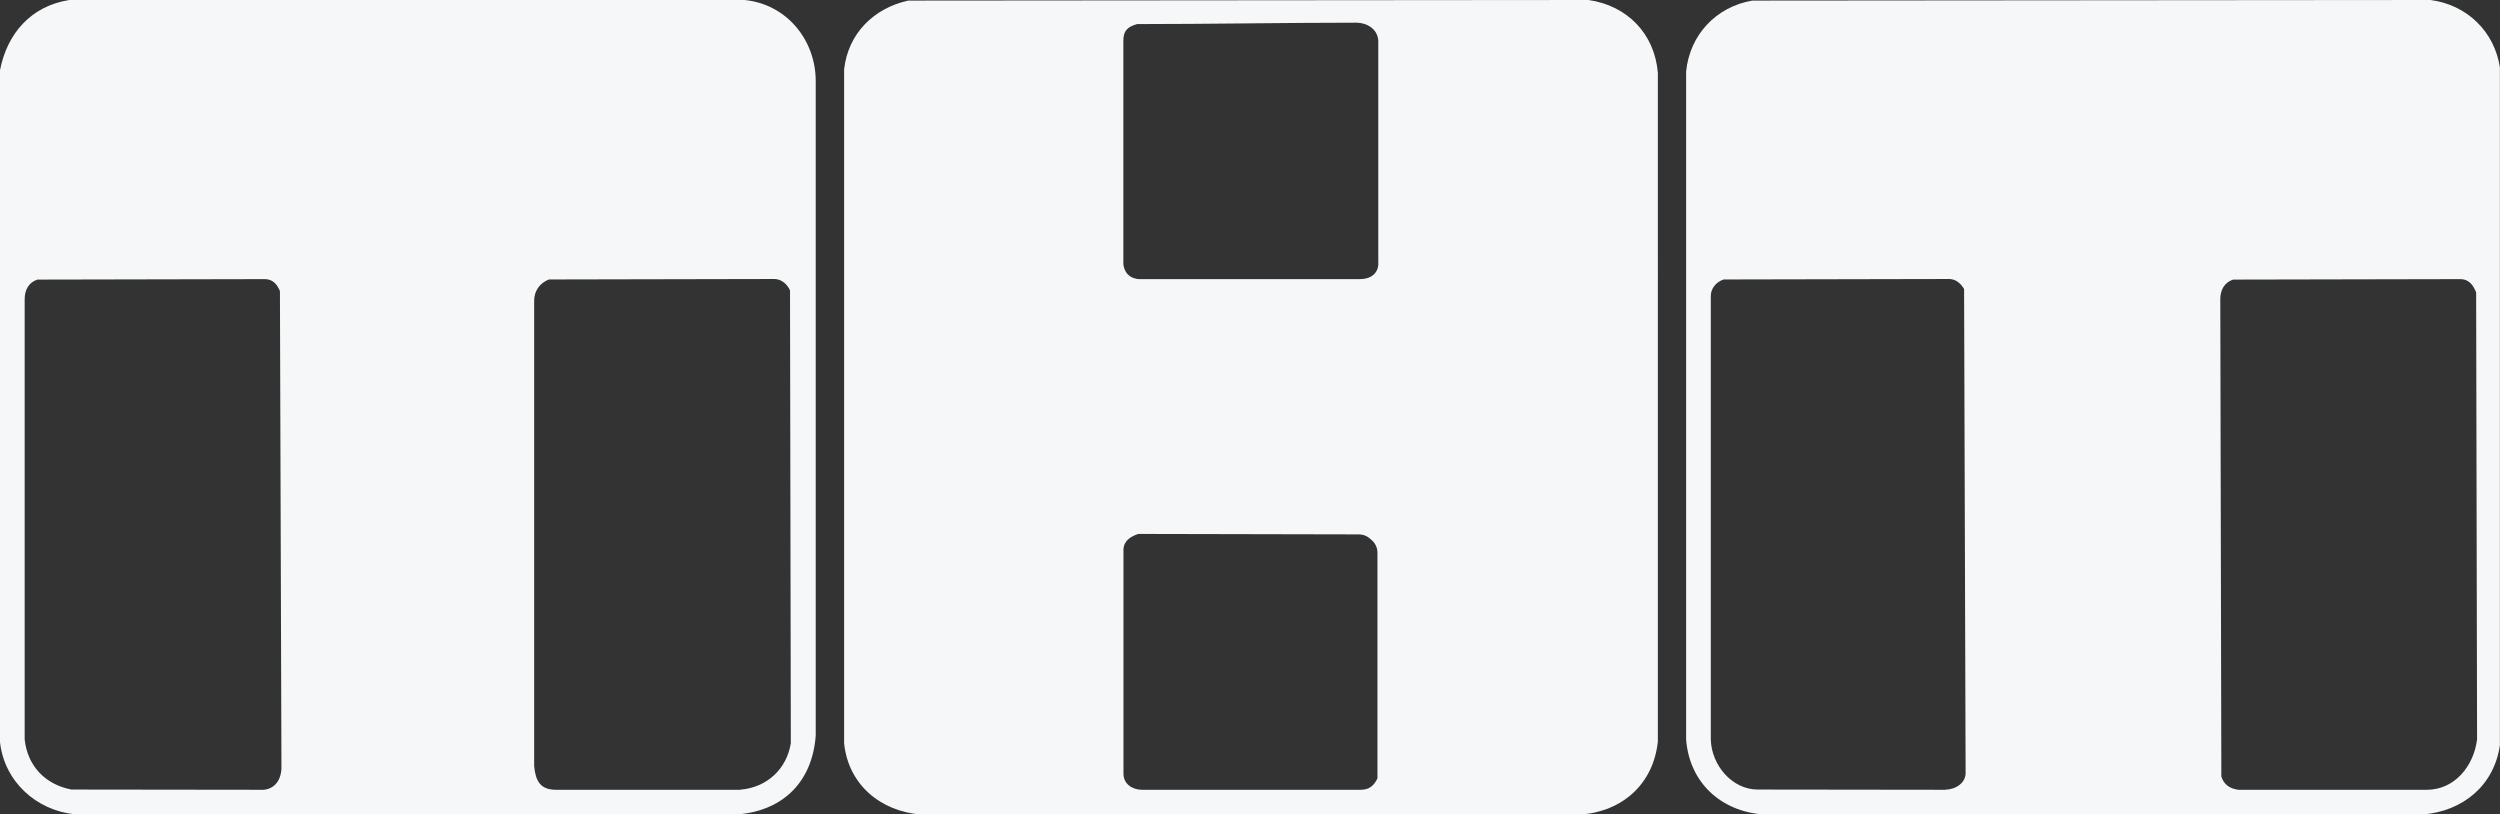
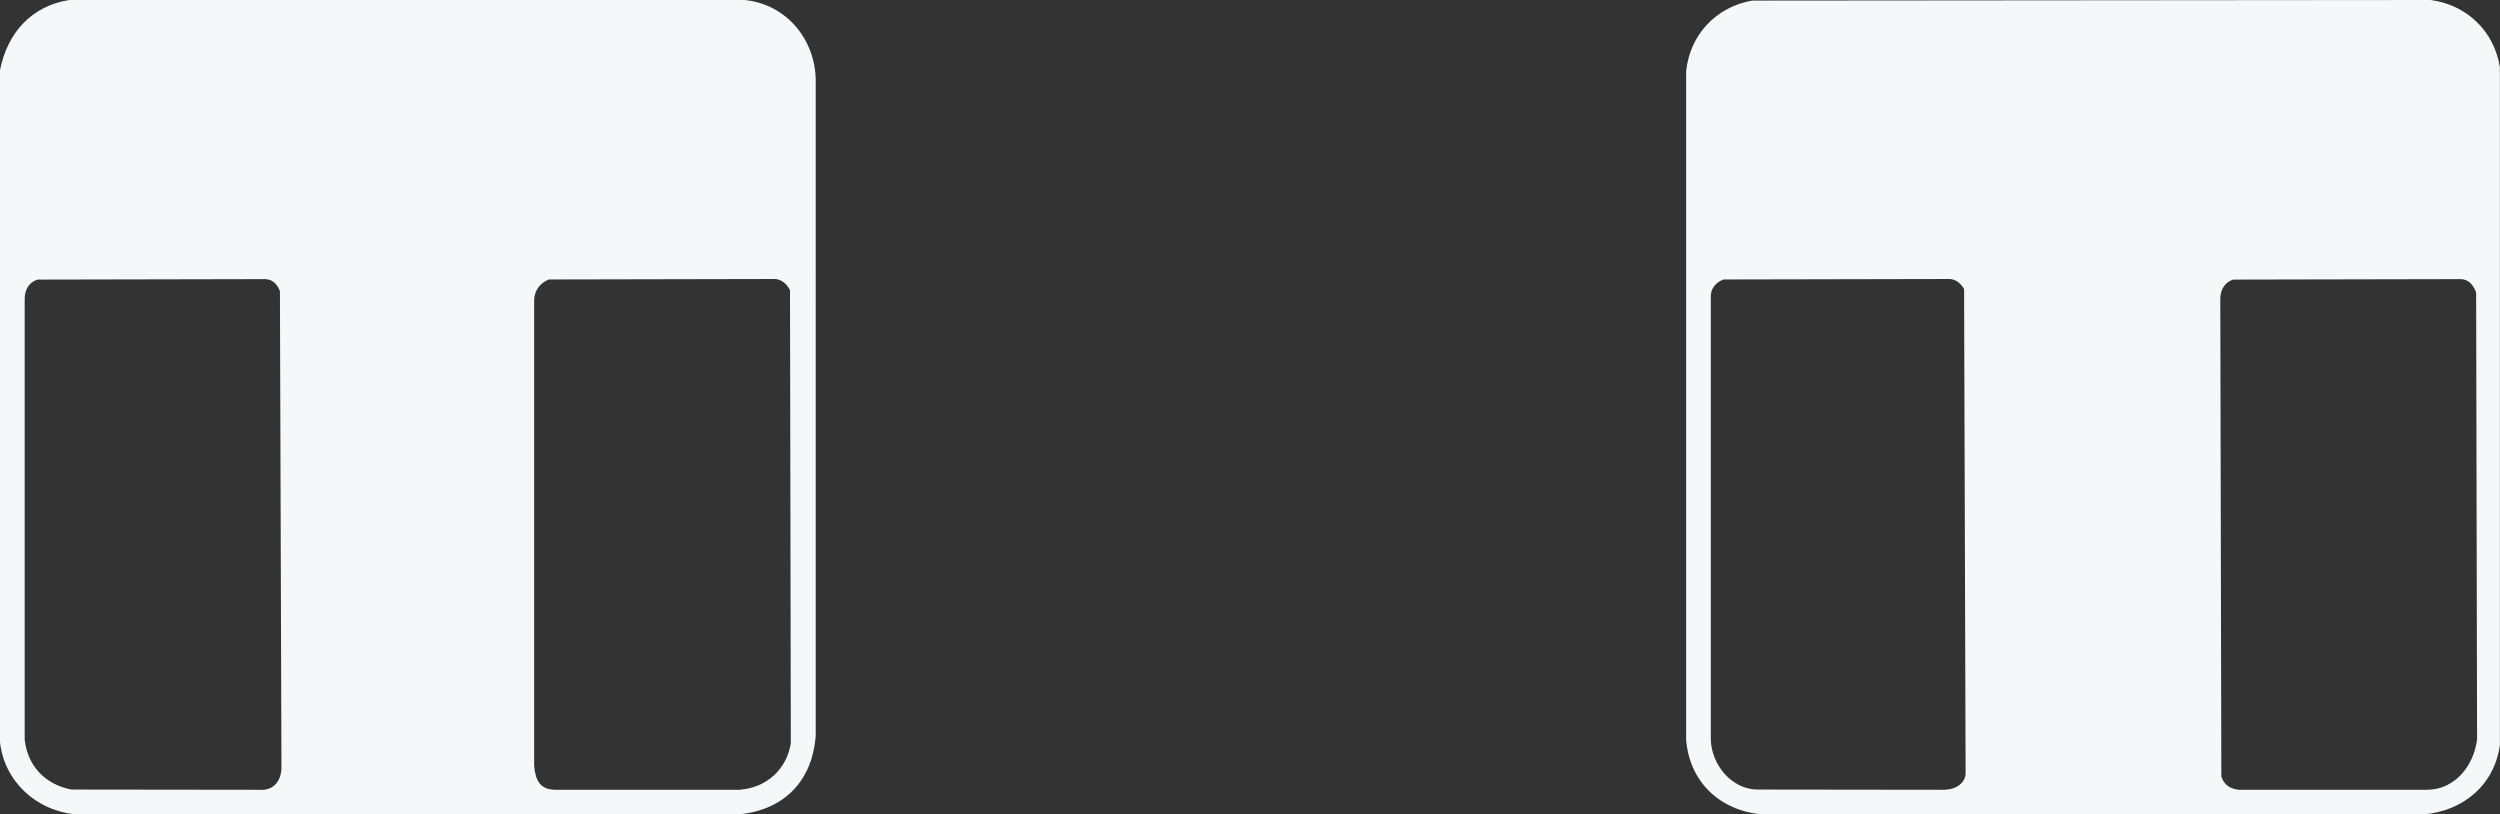
<svg xmlns="http://www.w3.org/2000/svg" id="_Слой_2" data-name="Слой 2" viewBox="0 0 214.87 70">
  <rect x="0" y="0" width="214.87" height="70" fill="#333333" stroke="none" />
  <defs>
    <style> .cls-1 { fill: #f6f7f8; } </style>
  </defs>
  <g id="_Отзыв" data-name="Отзыв">
    <g id="_Лого" data-name="Лого">
      <path class="cls-1" d="M63.98,0H5.96C2.68.51.61,2.87,0,6.04v57.75c.38,3.38,3.11,5.87,6.46,6.2h57.03c3.9-.36,6.33-2.86,6.62-6.76V6.93c-.02-3.54-2.54-6.59-6.13-6.93ZM22.47,67.88c-5.17,0-11.04-.02-16.33-.02-2.25-.43-3.77-2.02-4.02-4.3V25.7c0-.76.34-1.43,1.1-1.67l19.58-.04c.66.02,1.03.46,1.26,1.03l.13,40.99c-.03,1.08-.63,1.88-1.72,1.88ZM63.65,67.88h-15.86c-1.34,0-1.76-.74-1.88-2.04V25.86c-.01-.84.48-1.54,1.27-1.84l19.41-.04c.6.02,1.07.46,1.31.97l.07,38.92c-.35,2.23-2.06,3.81-4.33,4Z" />
-       <path class="cls-1" d="M136.52,0l-58.46.05c-2.98.66-5.17,2.84-5.51,5.92v57.92c.37,3.55,3.12,5.84,6.61,6.12h56.71c3.62-.28,6.24-2.66,6.62-6.28V6.28c-.27-3.38-2.63-5.8-5.96-6.28ZM118.39,66.9c-.33.68-.74.98-1.47.98h-18.8c-.85-.02-1.56-.53-1.56-1.38,0-6.26,0-13.03,0-19.26.02-.76.62-1.13,1.27-1.35l18.97.04c.34,0,.67.12.92.34l.15.13c.33.27.52.68.52,1.1v19.41ZM118.47,22.61c0,.91-.69,1.38-1.56,1.38-6.07,0-12.69,0-18.97,0-.36,0-.74-.14-.99-.39-.25-.25-.4-.64-.4-.99,0-6.16,0-12.98,0-19.11,0-.85.34-1.19,1.18-1.43,6.11,0,12.83-.12,18.85-.12.91,0,1.83.55,1.88,1.55v19.11Z" />
      <path class="cls-1" d="M208.9,0l-58.3.05c-3.1.54-5.36,2.93-5.68,6.08v57.43c.28,3.68,2.96,6.16,6.61,6.44h56.71c3.43-.27,6.13-2.49,6.62-5.95V5.79c-.47-3.1-2.85-5.38-5.96-5.79ZM167.24,67.88c-5.14,0-11.04-.02-16.17-.02-2.2,0-3.97-2.09-4.03-4.3V25.53c-.04-.71.45-1.29,1.1-1.51l19.41-.04c.56.01.99.4,1.26.86l.13,41.48c.07.97-.86,1.53-1.72,1.55ZM208.58,67.88c-5.19,0-10.88,0-16.19,0-.73-.09-1.25-.44-1.47-1.14l-.09-41.04c0-.76.35-1.43,1.1-1.67l19.58-.04c.71.02,1.07.54,1.31,1.14l.08,38.42c-.29,2.31-1.94,4.33-4.32,4.33Z" />
    </g>
  </g>
</svg>